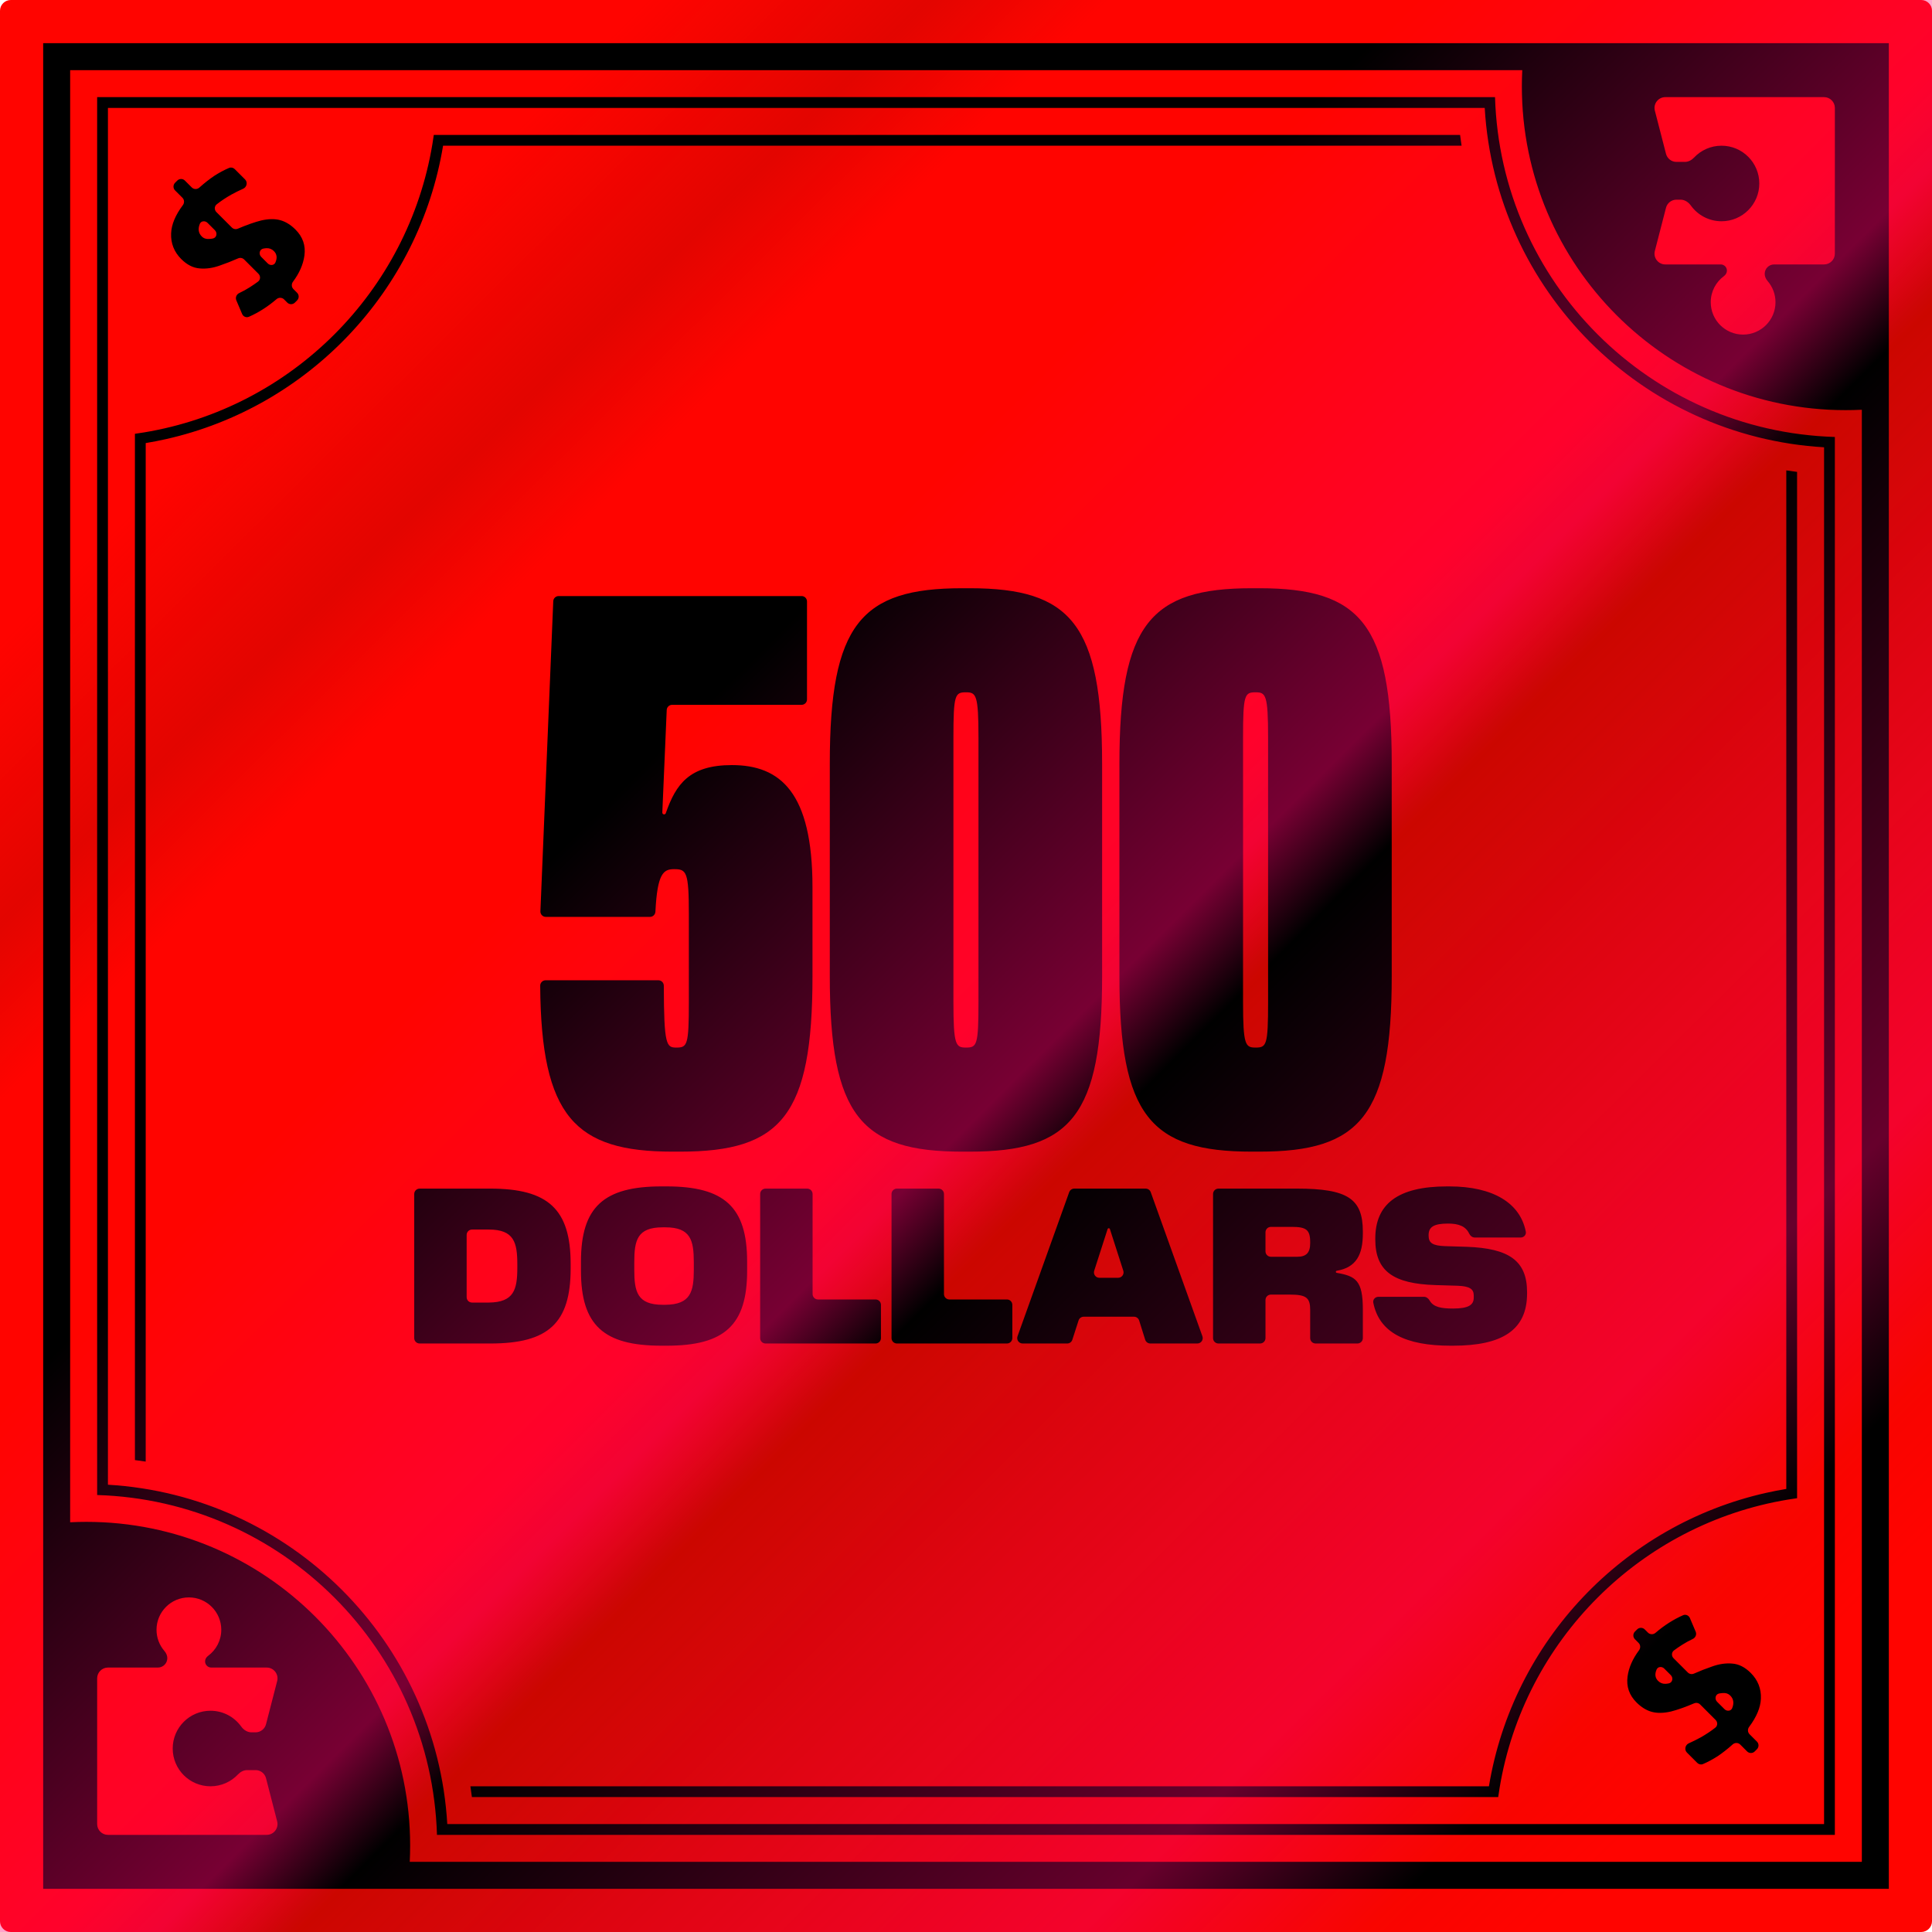
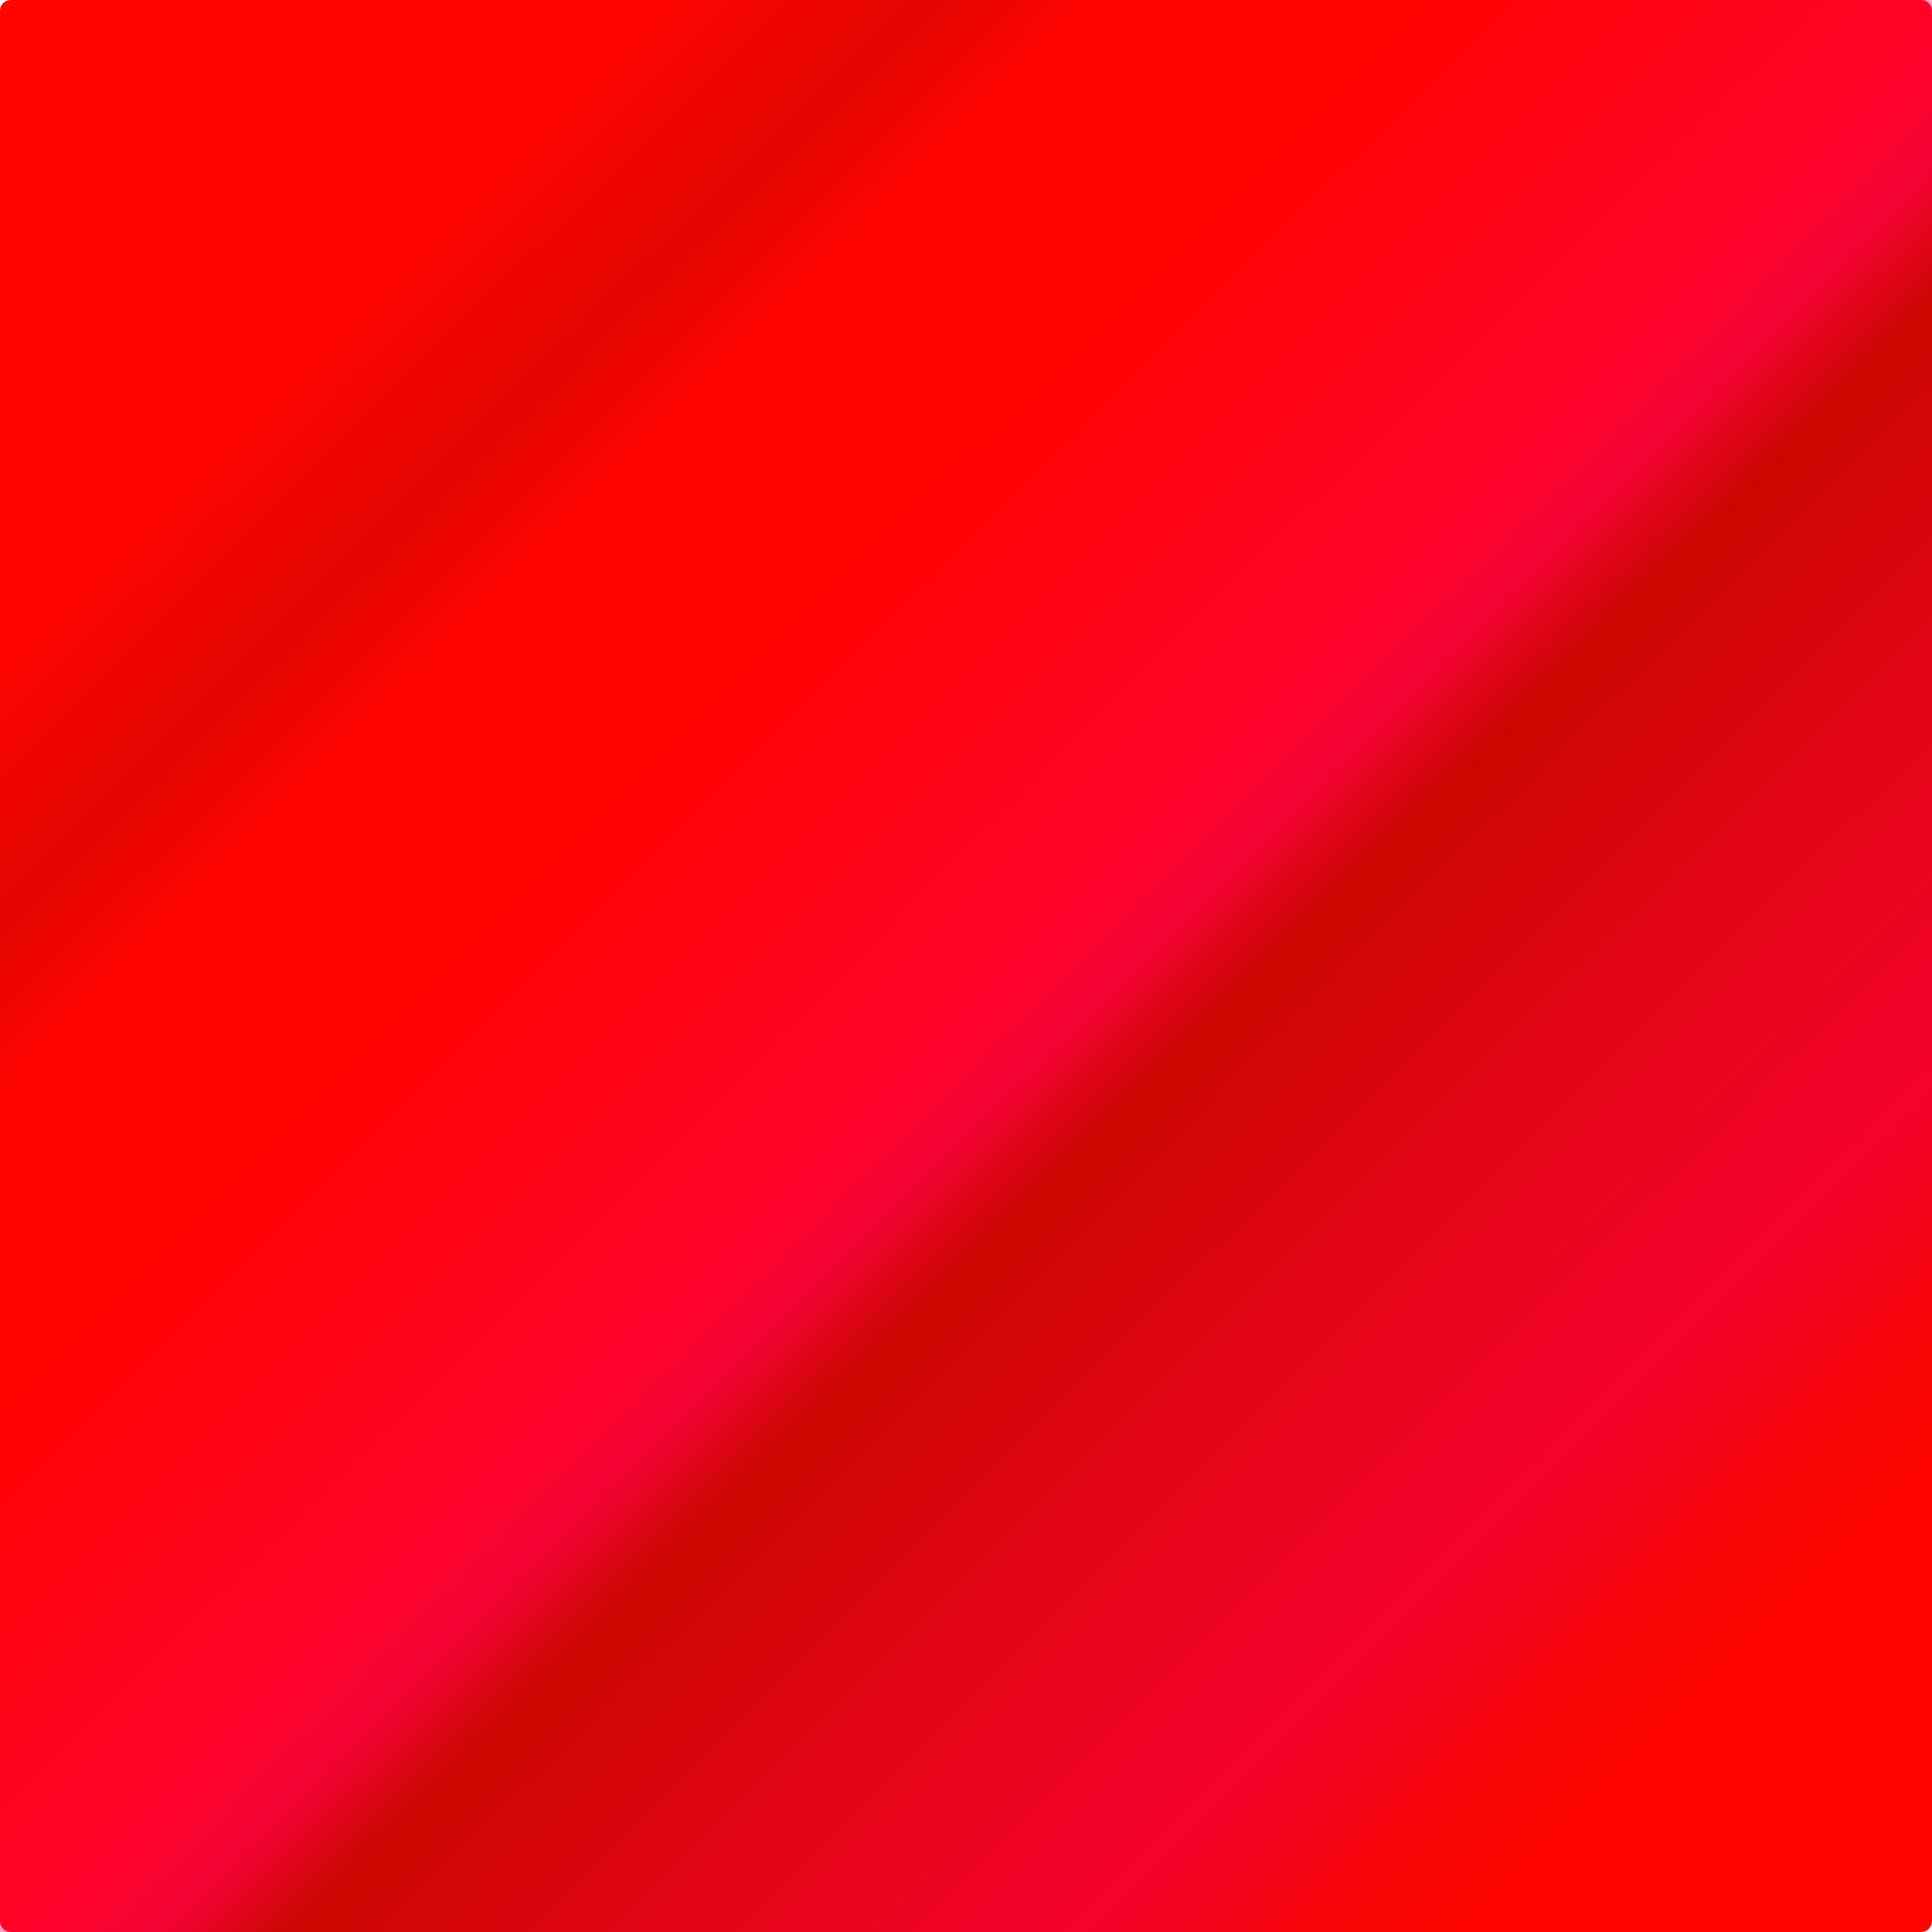
<svg xmlns="http://www.w3.org/2000/svg" width="358" height="358" viewBox="0 0 358 358" fill="none">
  <g clip-path="url(#clip0)">
    <path d="M0 2C0 0.895 0.895 0 2 0H356C357.105 0 358 0.895 358 2V356C358 357.105 357.105 358 356 358H2C0.895 358 0 357.105 0 356V2Z" fill="#FF0400" />
    <path d="M358 0H0V358H358V0Z" fill="url(#paint0_linear)" fill-opacity="0.5" />
-     <path fill-rule="evenodd" clip-rule="evenodd" d="M350 8H8V350H350V8ZM342 76C343.006 76 344.006 75.975 345 75.926V345H75.926C75.975 344.006 76 343.006 76 342C76 308.863 49.137 282 16 282C14.994 282 13.994 282.025 13 282.074V13H282.074C282.025 13.994 282 14.994 282 16C282 49.137 308.863 76 342 76ZM318.304 325.41C319.19 324.814 320.112 324.091 321.068 323.239C321.471 322.879 322.086 322.887 322.469 323.269L323.739 324.54C324.13 324.93 324.763 324.93 325.153 324.54L325.56 324.133C325.95 323.743 325.95 323.11 325.56 322.719L324.193 321.353C323.828 320.988 323.804 320.406 324.114 319.993C325.503 318.141 326.23 316.395 326.294 314.757C326.367 312.909 325.742 311.323 324.419 310.001C323.35 308.932 322.209 308.352 320.995 308.262C319.799 308.153 318.549 308.334 317.244 308.805C316.131 309.186 315.01 309.626 313.884 310.123C313.501 310.292 313.053 310.212 312.757 309.916L310.106 307.265C309.692 306.851 309.72 306.17 310.19 305.819C310.656 305.47 311.16 305.125 311.7 304.783C312.328 304.381 312.986 304.019 313.675 303.695C314.181 303.457 314.429 302.866 314.21 302.351L313.136 299.824C312.926 299.33 312.362 299.088 311.871 299.304C310.08 300.091 308.379 301.178 306.766 302.563C306.358 302.914 305.746 302.905 305.365 302.525L304.771 301.93C304.38 301.539 303.747 301.539 303.356 301.93L302.95 302.337C302.559 302.727 302.559 303.36 302.95 303.751L303.632 304.433C303.999 304.8 304.021 305.385 303.71 305.801C302.518 307.398 301.811 309.015 301.59 310.653C301.337 312.501 301.889 314.105 303.248 315.463C304.136 316.351 305.078 316.931 306.075 317.203C307.071 317.474 308.249 317.456 309.608 317.148C310.817 316.842 312.257 316.334 313.926 315.626C314.305 315.465 314.746 315.547 315.037 315.838L317.908 318.709C318.315 319.116 318.297 319.782 317.845 320.138C317.042 320.771 316.144 321.368 315.152 321.931C314.374 322.357 313.638 322.722 312.944 323.029C312.267 323.327 312.065 324.225 312.587 324.748L314.505 326.666C314.783 326.944 315.199 327.036 315.56 326.882C316.469 326.495 317.383 326.004 318.304 325.41ZM307.243 311.468C306.685 310.91 306.595 310.206 306.973 309.355C307.22 308.798 307.954 308.755 308.385 309.186L309.597 310.397C310.111 310.912 309.922 311.8 309.208 311.938C308.985 311.981 308.784 312.006 308.602 312.012C308.077 312.03 307.624 311.849 307.243 311.468ZM320.614 314.186C321.23 314.802 321.351 315.577 320.977 316.51C320.745 317.089 319.991 317.15 319.55 316.709L318.179 315.339C317.665 314.824 317.855 313.938 318.569 313.802C318.809 313.757 319.028 313.731 319.228 313.724C319.79 313.67 320.252 313.824 320.614 314.186ZM39.697 32.591C38.811 33.187 37.89 33.91 36.934 34.762C36.53 35.122 35.915 35.114 35.533 34.732L34.262 33.461C33.872 33.071 33.238 33.071 32.848 33.461L32.441 33.868C32.051 34.258 32.051 34.891 32.441 35.282L33.808 36.648C34.173 37.013 34.197 37.595 33.887 38.008C32.498 39.86 31.771 41.605 31.707 43.244C31.634 45.092 32.26 46.678 33.582 48C34.651 49.069 35.793 49.649 37.007 49.739C38.202 49.848 39.452 49.667 40.757 49.196C41.871 48.815 42.991 48.375 44.117 47.878C44.5 47.709 44.948 47.789 45.244 48.085L47.895 50.736C48.309 51.15 48.281 51.831 47.812 52.182C47.345 52.531 46.841 52.876 46.301 53.218C45.673 53.62 45.015 53.982 44.327 54.306C43.82 54.544 43.572 55.135 43.791 55.65L44.865 58.177C45.075 58.671 45.639 58.913 46.13 58.697C47.921 57.91 49.622 56.823 51.235 55.438C51.643 55.087 52.255 55.096 52.636 55.476L53.23 56.071C53.621 56.462 54.254 56.462 54.645 56.071L55.051 55.664C55.442 55.274 55.442 54.641 55.051 54.25L54.369 53.568C54.002 53.201 53.98 52.616 54.291 52.2C55.484 50.603 56.19 48.986 56.411 47.348C56.664 45.5 56.112 43.896 54.753 42.538C53.865 41.65 52.923 41.07 51.926 40.798C50.93 40.526 49.752 40.545 48.394 40.853C47.184 41.159 45.744 41.666 44.075 42.375C43.696 42.536 43.255 42.454 42.964 42.163L40.093 39.292C39.686 38.885 39.704 38.218 40.156 37.863C40.959 37.23 41.857 36.633 42.849 36.069C43.627 35.644 44.363 35.279 45.057 34.972C45.734 34.674 45.937 33.776 45.414 33.253L43.496 31.335C43.218 31.057 42.802 30.965 42.441 31.119C41.532 31.506 40.618 31.997 39.697 32.591ZM50.758 46.532C51.316 47.091 51.406 47.795 51.028 48.646C50.781 49.202 50.047 49.246 49.617 48.815L48.405 47.603C47.89 47.089 48.079 46.201 48.793 46.063C49.016 46.02 49.218 45.995 49.399 45.989C49.925 45.971 50.377 46.152 50.758 46.532ZM37.387 43.815C36.771 43.199 36.65 42.424 37.024 41.491C37.256 40.912 38.011 40.851 38.452 41.292L39.822 42.662C40.336 43.177 40.146 44.063 39.432 44.199C39.193 44.244 38.973 44.27 38.773 44.277C38.211 44.331 37.749 44.177 37.387 43.815ZM306.645 20.5C306.318 19.234 307.274 18 308.582 18H338C339.105 18 340 18.895 340 20V47C340 48.105 339.105 49 338 49H328.747C327.782 49 327 49.782 327 50.747C327 51.244 327.222 51.708 327.547 52.085C328.452 53.136 329 54.504 329 56C329 59.314 326.314 62 323 62C319.686 62 317 59.314 317 56C317 54.015 317.964 52.256 319.448 51.164C319.777 50.922 320 50.551 320 50.143C320 49.512 319.488 49 318.857 49H308.582C307.274 49 306.318 47.766 306.645 46.5L308.71 38.5C308.937 37.617 309.734 37 310.646 37H311.409C312.182 37 312.865 37.46 313.316 38.087C314.587 39.851 316.659 41 319 41C322.866 41 326 37.866 326 34C326 30.134 322.866 27 319 27C316.996 27 315.189 27.842 313.913 29.192C313.464 29.667 312.865 30 312.211 30H310.646C309.734 30 308.937 29.383 308.71 28.5L306.645 20.5ZM51.358 337.5C51.684 338.766 50.728 340 49.421 340H20.003C18.898 340 18.003 339.105 18.003 338V311C18.003 309.895 18.898 309 20.003 309H29.256C30.221 309 31.003 308.218 31.003 307.253C31.003 306.756 30.78 306.292 30.456 305.915C29.55 304.864 29.003 303.496 29.003 302C29.003 298.686 31.689 296 35.003 296C38.316 296 41.003 298.686 41.003 302C41.003 303.985 40.039 305.744 38.554 306.836C38.225 307.078 38.003 307.449 38.003 307.857C38.003 308.488 38.514 309 39.146 309H49.421C50.728 309 51.684 310.234 51.358 311.5L49.293 319.5C49.065 320.383 48.269 321 47.356 321H46.593C45.821 321 45.138 320.54 44.687 319.913C43.416 318.149 41.343 317 39.003 317C35.137 317 32.003 320.134 32.003 324C32.003 327.866 35.137 331 39.003 331C41.007 331 42.814 330.158 44.09 328.808C44.539 328.333 45.138 328 45.791 328H47.356C48.269 328 49.065 328.617 49.293 329.5L51.358 337.5ZM126.049 213.4C144.754 213.4 150.554 206.73 150.554 180.92V164.39C150.554 146.845 144.609 141.77 135.619 141.77C127.753 141.77 125.247 145.297 123.371 150.681C123.325 150.814 123.199 150.905 123.058 150.905C122.871 150.905 122.721 150.749 122.729 150.561L123.543 131.562C123.566 131.027 124.007 130.605 124.542 130.605H148.539C149.091 130.605 149.539 130.157 149.539 129.605V111.45C149.539 110.898 149.091 110.45 148.539 110.45H103.518C102.982 110.45 102.542 110.873 102.519 111.409L100.137 168.859C100.114 169.427 100.568 169.9 101.136 169.9H120.445C120.983 169.9 121.424 169.47 121.45 168.932C121.798 161.853 122.944 161.055 124.889 161.055C127.209 161.055 127.644 161.49 127.644 169.465V185.705C127.644 193.68 127.354 194.115 125.324 194.115C123.493 194.115 123.03 193.704 123.005 182.648C123.004 182.095 122.556 181.645 122.004 181.645H101.094C100.542 181.645 100.094 182.106 100.098 182.658C100.266 206.91 106.578 213.4 124.599 213.4H126.049ZM179.716 213.4C198.421 213.4 204.221 206.73 204.221 180.92V141.48C204.221 115.67 198.421 109 179.716 109H178.266C159.561 109 153.761 115.67 153.761 141.48V180.92C153.761 206.73 159.561 213.4 178.266 213.4H179.716ZM178.991 194.115C177.106 194.115 176.671 193.68 176.671 185.705V136.695C176.671 128.72 176.961 128.285 178.991 128.285C180.876 128.285 181.311 128.72 181.311 136.695V185.705C181.311 193.68 181.021 194.115 178.991 194.115ZM233.383 213.4C252.088 213.4 257.888 206.73 257.888 180.92V141.48C257.888 115.67 252.088 109 233.383 109H231.933C213.228 109 207.428 115.67 207.428 141.48V180.92C207.428 206.73 213.228 213.4 231.933 213.4H233.383ZM232.658 194.115C230.773 194.115 230.338 193.68 230.338 185.705V136.695C230.338 128.72 230.628 128.285 232.658 128.285C234.543 128.285 234.978 128.72 234.978 136.695V185.705C234.978 193.68 234.688 194.115 232.658 194.115ZM105.741 235.051V234.19C105.741 224.063 101.559 220.25 90.858 220.25H77.754C77.202 220.25 76.754 220.698 76.754 221.25V247.95C76.754 248.502 77.202 248.95 77.754 248.95H90.899C101.6 248.95 105.741 245.178 105.741 235.051ZM87.471 227.835H90.571C95.245 227.835 95.86 230.213 95.86 234.313V234.887C95.86 238.946 95.245 241.324 90.571 241.365H87.471C86.919 241.365 86.471 240.917 86.471 240.365V228.835C86.471 228.283 86.919 227.835 87.471 227.835ZM123.519 249.36C134.22 249.36 138.443 245.588 138.443 235.461V233.78C138.443 223.653 134.22 219.84 123.519 219.84H122.576C111.875 219.84 107.652 223.653 107.652 233.78V235.461C107.652 245.588 111.875 249.36 122.576 249.36H123.519ZM123.314 241.775H122.781C118.066 241.775 117.533 239.315 117.533 235.297V233.903C117.533 229.844 118.066 227.425 122.781 227.425H123.314C127.988 227.425 128.562 229.844 128.562 233.903V235.297C128.562 239.315 127.988 241.734 123.314 241.775ZM163.242 241.791C163.242 241.239 162.795 240.791 162.242 240.791H151.573C151.021 240.791 150.573 240.343 150.573 239.791V221.25C150.573 220.698 150.126 220.25 149.573 220.25H141.856C141.304 220.25 140.856 220.698 140.856 221.25V247.95C140.856 248.502 141.304 248.95 141.856 248.95H162.242C162.795 248.95 163.242 248.502 163.242 247.95V241.791ZM187.586 241.791C187.586 241.239 187.138 240.791 186.586 240.791H175.917C175.365 240.791 174.917 240.343 174.917 239.791V221.25C174.917 220.698 174.469 220.25 173.917 220.25H166.2C165.648 220.25 165.2 220.698 165.2 221.25V247.95C165.2 248.502 165.648 248.95 166.2 248.95H186.586C187.138 248.95 187.586 248.502 187.586 247.95V241.791ZM213.233 220.912C213.091 220.515 212.714 220.25 212.292 220.25H199.063C198.641 220.25 198.264 220.515 198.121 220.912L188.548 247.612C188.314 248.264 188.797 248.95 189.489 248.95H197.754C198.188 248.95 198.572 248.67 198.705 248.257L199.858 244.682C199.991 244.269 200.375 243.989 200.809 243.989H210.13C210.567 243.989 210.953 244.273 211.084 244.689L212.202 248.25C212.333 248.666 212.719 248.95 213.156 248.95H221.866C222.558 248.95 223.041 248.264 222.807 247.612L213.233 220.912ZM205.452 227.589C205.55 227.589 205.636 227.652 205.666 227.745L208.148 235.467C208.356 236.113 207.874 236.773 207.196 236.773H203.708C203.03 236.773 202.548 236.113 202.756 235.467L205.238 227.745C205.268 227.652 205.354 227.589 205.452 227.589ZM234.495 240.889C234.495 240.337 234.943 239.889 235.495 239.889H239.046C242.08 239.889 242.777 240.504 242.777 242.718V247.95C242.777 248.502 243.225 248.95 243.777 248.95H251.535C252.088 248.95 252.535 248.502 252.535 247.95V242.636C252.535 237.264 251.222 236.468 247.695 235.858C247.603 235.842 247.533 235.761 247.533 235.667C247.533 235.572 247.604 235.491 247.698 235.475C251.341 234.857 252.535 232.451 252.535 228.573V228.204C252.535 222.136 249.747 220.25 240.317 220.25H225.778C225.226 220.25 224.778 220.698 224.778 221.25V247.95C224.778 248.502 225.226 248.95 225.778 248.95H233.495C234.048 248.95 234.495 248.502 234.495 247.95V240.889ZM235.495 227.343H239.415C242.039 227.343 242.777 227.876 242.777 230.172V230.377C242.777 232.181 241.998 232.878 240.399 232.878H235.495C234.943 232.878 234.495 232.43 234.495 231.878V228.343C234.495 227.791 234.943 227.343 235.495 227.343ZM269.232 249.36C278.375 249.36 282.967 246.449 282.967 239.684V239.438C282.967 233.575 279.564 231.32 271.815 231.033L267.756 230.91C265.501 230.828 264.722 230.336 264.722 228.983V228.86C264.722 227.343 265.706 226.728 268.33 226.728C270.347 226.728 271.601 227.247 272.249 228.602C272.442 229.006 272.821 229.311 273.268 229.311H281.791C282.378 229.311 282.844 228.805 282.732 228.228C281.705 222.974 276.759 219.84 268.535 219.84H268.166C258.941 219.84 254.841 223.161 254.841 229.516V229.68C254.841 235.584 258.244 237.88 265.993 238.126L270.093 238.249C272.348 238.331 273.086 238.864 273.086 240.053V240.463C273.086 241.816 272.102 242.472 269.232 242.472C267.129 242.472 265.625 242.232 264.926 241.01C264.701 240.617 264.325 240.299 263.872 240.299H255.417C254.824 240.299 254.357 240.815 254.472 241.396C255.573 246.933 260.458 249.36 268.822 249.36H269.232ZM18 20V18H20H277.03C278.067 52.309 305.691 79.933 340 80.97V338V340H338H80.97C79.933 305.691 52.309 278.067 18 277.03V20ZM20 275.117C53.818 277.109 80.891 304.182 82.882 338H338V82.882C304.182 80.891 277.109 53.818 275.117 20H20V275.117ZM331 89.188V275.899C329.739 276.107 328.49 276.351 327.254 276.628C300.853 282.558 280.348 304.069 275.899 331H89.188H87.443H87.165C87.267 331.664 87.359 332.33 87.443 333H275.899H277.596H277.618C277.696 332.44 277.78 331.882 277.872 331.326C282.39 303.979 303.979 282.39 331.326 277.872C331.882 277.78 332.44 277.696 333 277.618V277.596V275.899V87.443C332.33 87.359 331.664 87.267 331 87.165V87.443V89.188ZM26.674 80.128C54.021 75.61 75.61 54.021 80.128 26.674C80.22 26.118 80.304 25.56 80.382 25H80.404H82.101H270.557C270.641 25.67 270.733 26.336 270.835 27H270.557H268.812H82.101C77.652 53.931 57.148 75.442 30.746 81.372C29.51 81.649 28.261 81.893 27 82.101V268.812V270.557V270.835C26.336 270.733 25.67 270.641 25 270.557V82.101V80.404V80.382C25.56 80.304 26.118 80.22 26.674 80.128Z" fill="black" />
    <g filter="url(#filter0_f)">
      <g filter="url(#filter1_f)">
-         <path d="M358 0H0V358H358V0Z" fill="url(#paint1_linear)" fill-opacity="0.5" />
+         <path d="M358 0H0V358H358Z" fill="url(#paint1_linear)" fill-opacity="0.5" />
      </g>
    </g>
  </g>
  <defs>
    <filter id="filter0_f" x="-10" y="-10" width="378" height="378" filterUnits="userSpaceOnUse" color-interpolation-filters="sRGB">
      <feFlood flood-opacity="0" result="BackgroundImageFix" />
      <feBlend mode="normal" in="SourceGraphic" in2="BackgroundImageFix" result="shape" />
      <feGaussianBlur stdDeviation="5" result="effect1_foregroundBlur" />
    </filter>
    <filter id="filter1_f" x="-8.342" y="-8.342" width="374.684" height="374.684" filterUnits="userSpaceOnUse" color-interpolation-filters="sRGB">
      <feFlood flood-opacity="0" result="BackgroundImageFix" />
      <feBlend mode="normal" in="SourceGraphic" in2="BackgroundImageFix" result="shape" />
      <feGaussianBlur stdDeviation="4.171" result="effect1_foregroundBlur" />
    </filter>
    <linearGradient id="paint0_linear" x1="0" y1="0" x2="356.996" y2="358.999" gradientUnits="userSpaceOnUse">
      <stop offset="0.167" stop-color="#900900" stop-opacity="0" />
      <stop offset="0.24" stop-color="#910900" stop-opacity="0.51" />
      <stop offset="0.286" stop-color="#900900" stop-opacity="0" />
      <stop offset="0.516" stop-color="#900900" stop-opacity="0" />
      <stop offset="0.573" stop-color="#900900" stop-opacity="0.94" />
      <stop offset="0.896" stop-color="#900900" stop-opacity="0" />
    </linearGradient>
    <linearGradient id="paint1_linear" x1="0" y1="0" x2="356.996" y2="358.999" gradientUnits="userSpaceOnUse">
      <stop offset="0.036" stop-color="#FF006D" stop-opacity="0" />
      <stop offset="0.365" stop-color="#FF006D" stop-opacity="0" />
      <stop offset="0.542" stop-color="#FF006D" stop-opacity="0.94" />
      <stop offset="0.578" stop-color="#FF006D" stop-opacity="0" />
      <stop offset="0.781" stop-color="#FF006D" stop-opacity="0.81" />
      <stop offset="0.854" stop-color="#FF006D" stop-opacity="0" />
    </linearGradient>
    <clipPath id="clip0">
      <rect width="358" height="358" fill="white" />
    </clipPath>
  </defs>
</svg>